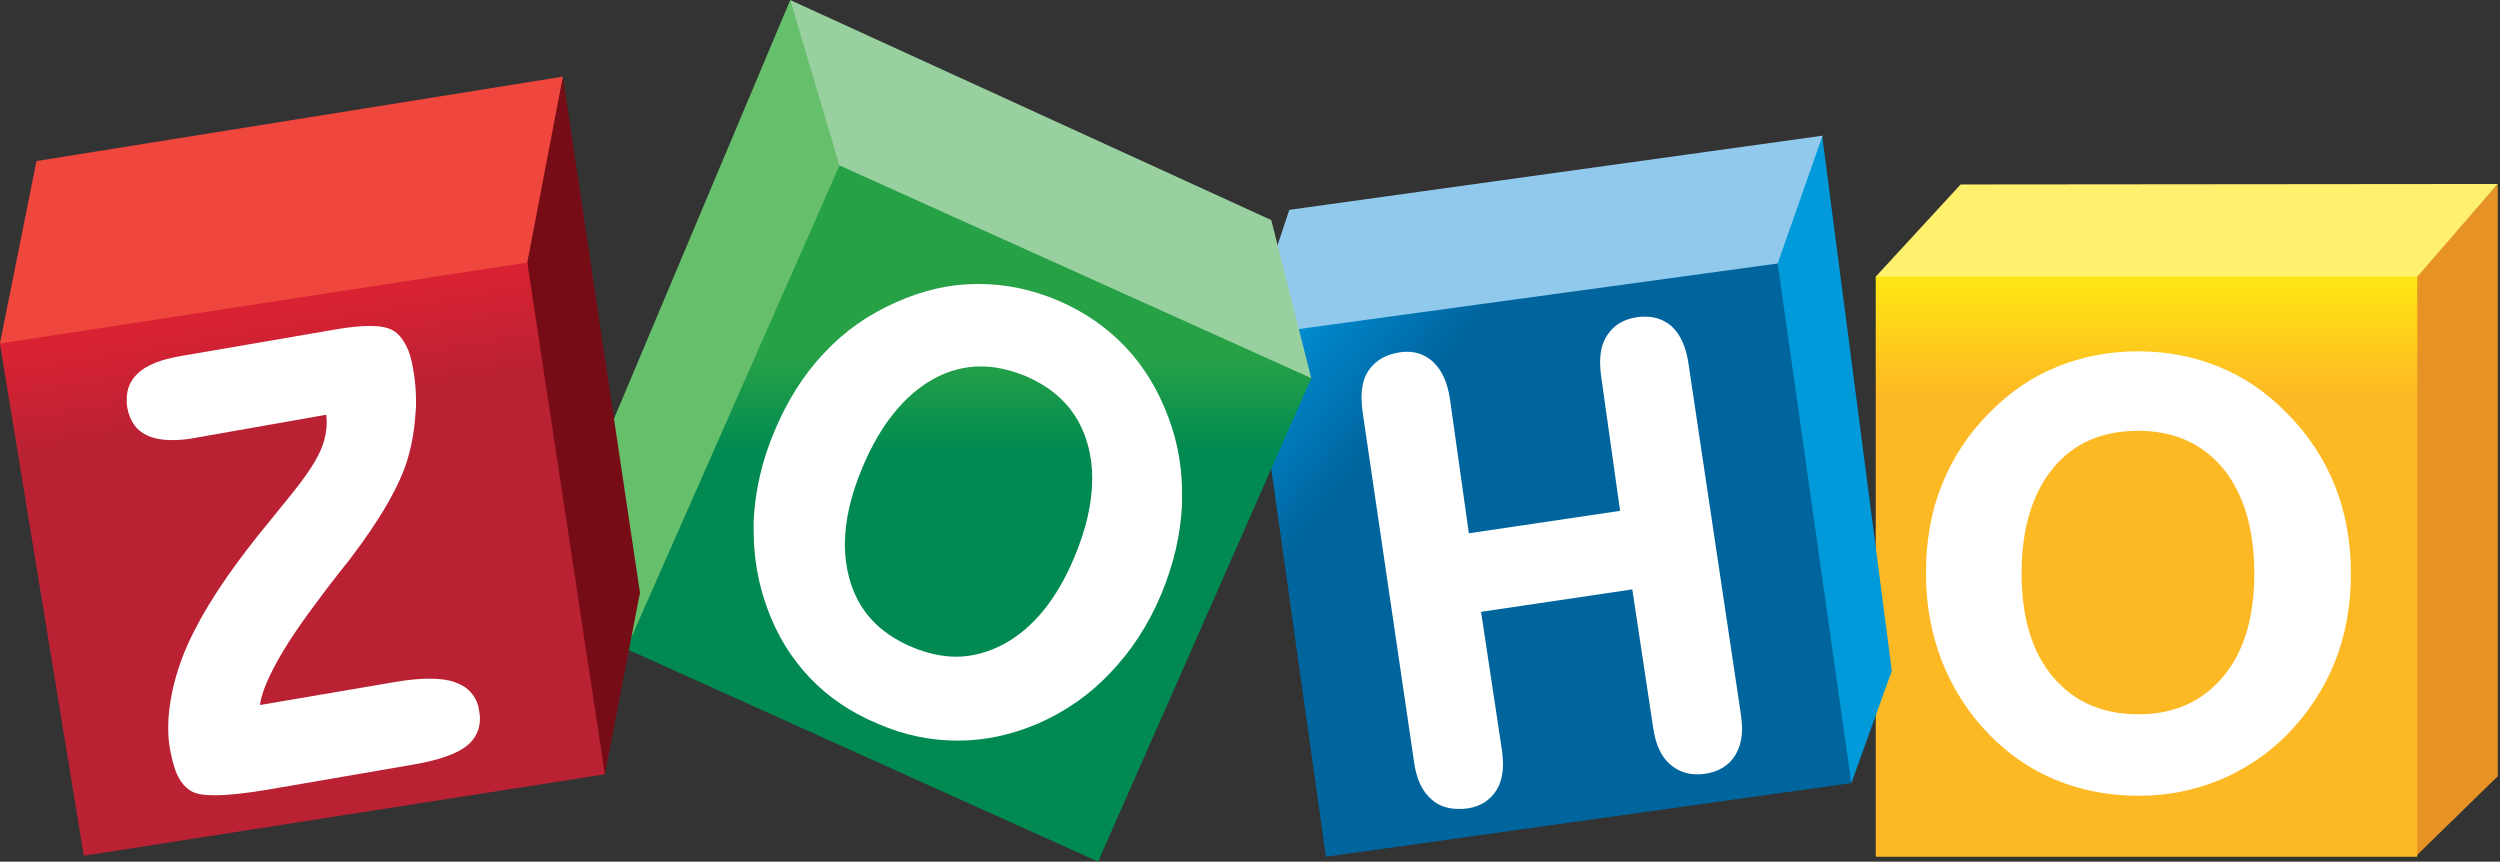
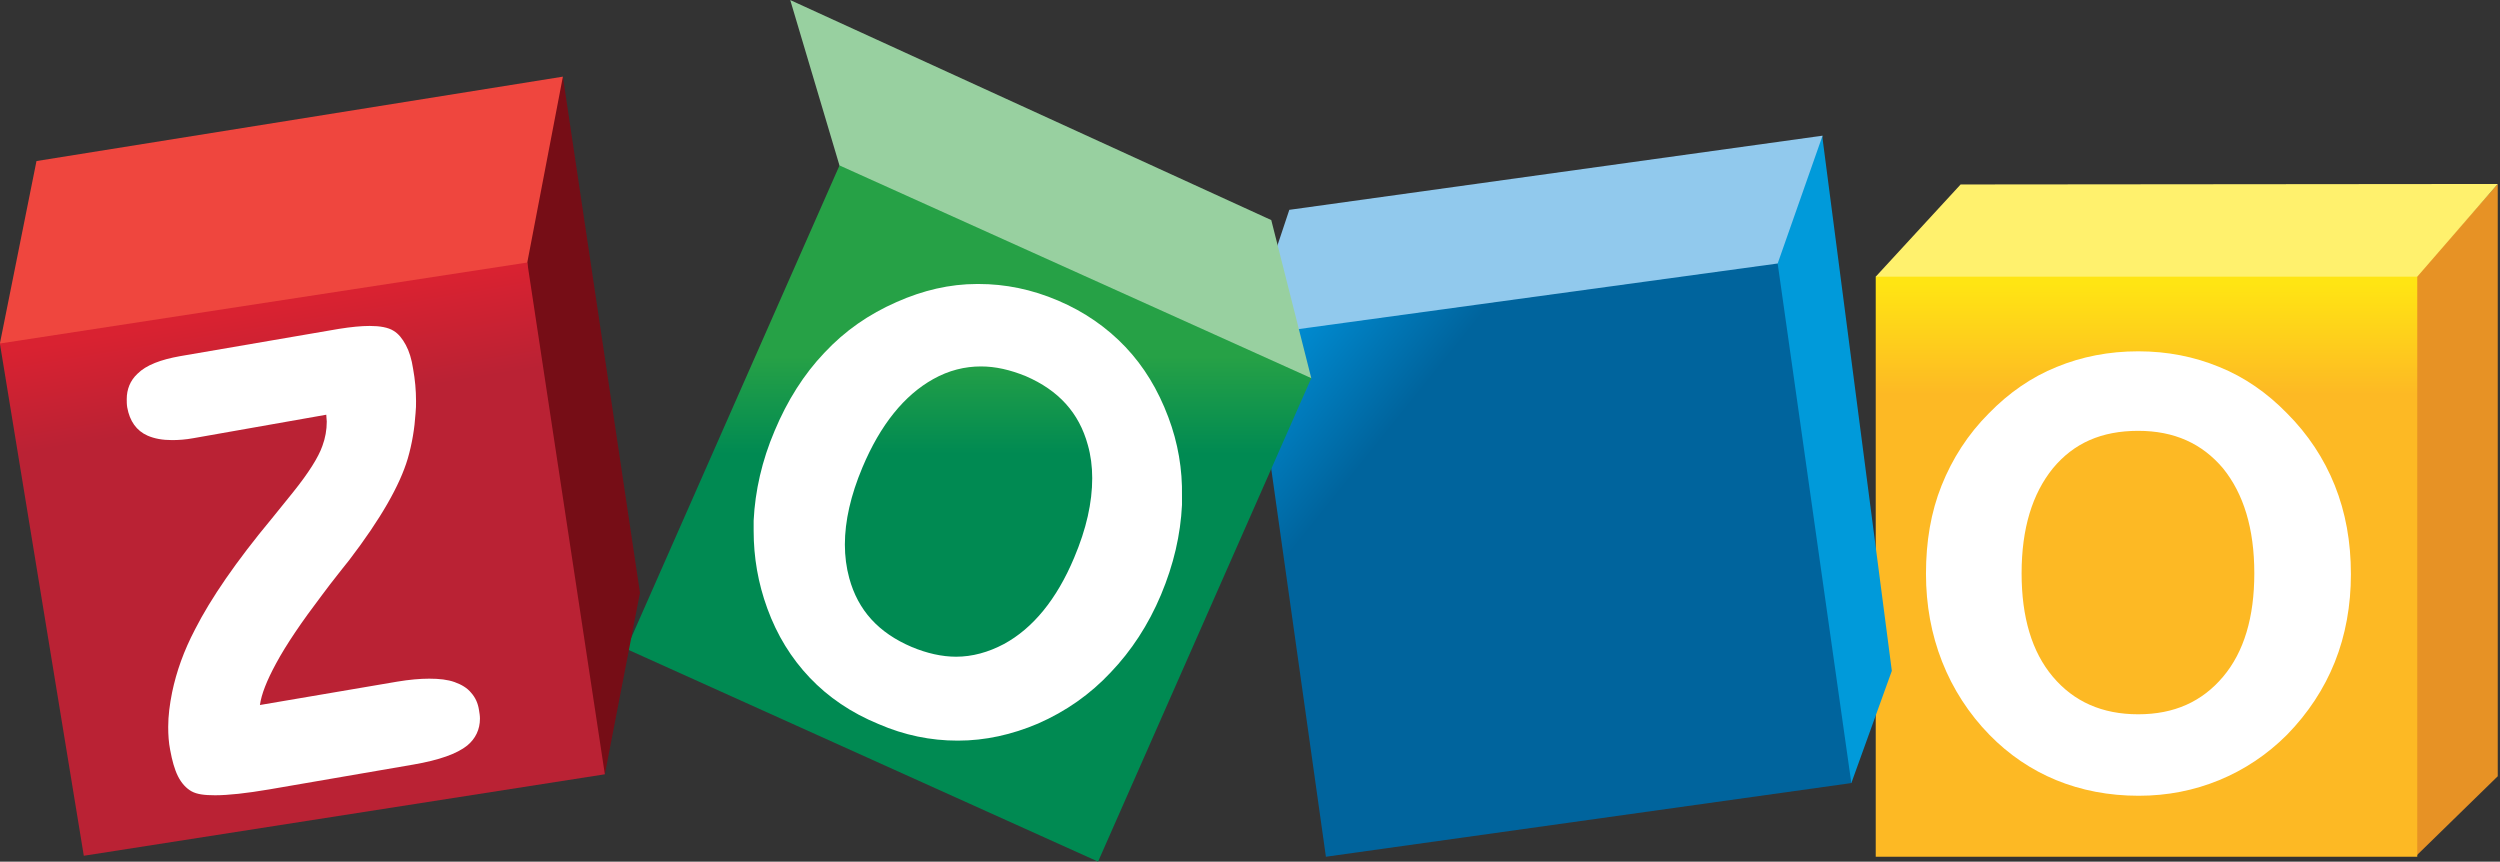
<svg xmlns="http://www.w3.org/2000/svg" version="1.1" id="Layer_1" x="0px" y="0px" viewBox="0 0 103 35.5" style="enable-background:new 0 0 103 35.5;" xml:space="preserve">
  <rect x="0" y="0" width="103" height="35.5" fill="#333333" stroke="none" />
  <style type="text/css">
	.st0{fill:#E79225;}
	.st1{fill:#FFF16D;}
	.st2{fill:url(#SVGID_1_);}
	.st3{fill:#FFFFFF;}
	.st4{fill:#009ADA;}
	.st5{fill:#91C9ED;}
	.st6{fill:url(#SVGID_00000092434296106616805360000004503739401203776913_);}
	.st7{fill:#66BF6B;}
	.st8{fill:#98D0A0;}
	.st9{fill:url(#SVGID_00000018926544139966960340000009320763291350862512_);}
	.st10{fill:#760D16;}
	.st11{fill:#EF463E;}
	.st12{fill:url(#SVGID_00000171701906619725429500000015300189787026163893_);}
</style>
  <g transform="matrix(.201 0 0 .201 8.518 12.243)">
    <path class="st0" d="M469.6-23.2V98.2l-16.8,16.4V-4.2L469.6-23.2z" />
    <path class="st1" d="M359.5-23.1L342.1-4.2L343-3l109.1-0.4l1-0.8l16.5-19L359.5-23.1z" />
    <linearGradient id="SVGID_1_" gradientUnits="userSpaceOnUse" x1="3927.369" y1="-4246.137" x2="3927.369" y2="-4359.746" gradientTransform="matrix(0.201 0 0 -0.201 -392.153 -856.376)">
      <stop offset="5.618000e-03" style="stop-color:#FFE513" />
      <stop offset="1" style="stop-color:#FDB924" />
    </linearGradient>
    <path class="st2" d="M342.1-4.2h111v118.9h-111V-4.2z" />
    <path class="st3" d="M436.2,38.6c-2.2-5.5-5.5-10.5-9.8-14.8c-4.1-4.2-8.7-7.4-13.9-9.5c-5.1-2.1-10.6-3.2-16.6-3.2   s-11.6,1.1-16.7,3.2c-5.2,2.1-9.8,5.3-13.9,9.5c-4.3,4.3-7.5,9.3-9.7,14.8s-3.2,11.5-3.2,18.1c0,6.4,1.1,12.4,3.3,18   c2.2,5.6,5.5,10.7,9.7,15c4,4.1,8.6,7.2,13.7,9.3s10.8,3.2,16.9,3.2c5.9,0,11.4-1.1,16.5-3.2s9.8-5.2,13.9-9.3   c4.3-4.4,7.6-9.4,9.8-14.9s3.3-11.6,3.3-18C439.5,50.1,438.4,44.1,436.2,38.6z M413.3,77.8c-4.3,5.1-10,7.7-17.4,7.7   s-13.2-2.6-17.5-7.7S372,65.6,372,56.6c0-9.2,2.2-16.3,6.4-21.5c4.3-5.2,10-7.7,17.5-7.7c7.4,0,13.1,2.6,17.4,7.7   c4.2,5.2,6.4,12.3,6.4,21.5C419.7,65.6,417.6,72.7,413.3,77.8z" />
    <path class="st4" d="M331.2-33.1v0.6l14.2,109.1l-8.3,23l-1.1-0.8L321.4-5.8l0.3-1.4l9.1-25.3L331.2-33.1z" />
    <path class="st5" d="M221.9-17.9l109.3-15.2L322-6.9l-1.3,1.4l-102.2,15L219-9.2L221.9-17.9z" />
    <linearGradient id="SVGID_00000066512798408062224830000009611726560470592934_" gradientUnits="userSpaceOnUse" x1="3677.831" y1="-4355.546" x2="3789.229" y2="-4445.008" gradientTransform="matrix(0.201 0 0 -0.201 -519.153 -866.376)">
      <stop offset="5.618000e-03" style="stop-color:#008CD2" />
      <stop offset="1" style="stop-color:#00649D" />
    </linearGradient>
    <path style="fill:url(#SVGID_00000066512798408062224830000009611726560470592934_);" d="M322-6.9l15.1,106.5l-107.7,15.1   L214.9,11.8l6.3-4.9L322-6.9z" />
-     <path class="st3" d="M303.7,13.5c-0.5-3.3-1.6-5.8-3.4-7.5c-1.5-1.3-3.3-2-5.4-2c-0.5,0-1.1,0-1.7,0.1c-2.8,0.4-4.9,1.7-6.2,3.8   c-1,1.5-1.4,3.4-1.4,5.6c0,0.8,0.1,1.7,0.2,2.6l3.9,27.7l-31,4.6l-3.9-27.7c-0.5-3.2-1.6-5.7-3.4-7.4c-1.5-1.4-3.3-2.1-5.3-2.1   c-0.5,0-1,0-1.5,0.1c-2.9,0.4-5.1,1.7-6.5,3.8c-1,1.5-1.4,3.4-1.4,5.6c0,0.8,0.1,1.7,0.2,2.7l10.6,72.1c0.5,3.3,1.6,5.8,3.6,7.5   c1.5,1.3,3.3,1.9,5.5,1.9c0.6,0,1.2,0,1.8-0.1c2.7-0.4,4.7-1.7,6-3.8c0.9-1.5,1.3-3.3,1.3-5.4c0-0.8-0.1-1.7-0.2-2.6l-4.3-28.5   l31-4.6l4.3,28.5c0.5,3.3,1.6,5.8,3.5,7.4c1.5,1.3,3.3,2,5.4,2c0.5,0,1.1,0,1.7-0.1c2.8-0.4,4.9-1.7,6.2-3.8   c0.9-1.5,1.4-3.3,1.4-5.5c0-0.8-0.1-1.7-0.2-2.6L303.7,13.5z" />
-     <path class="st7" d="M119.6-60.9L80.7,31.5L86,72.1l0.3-0.1L130-26.3l-0.2-2.1l-9.4-31.2L119.6-60.9z" />
    <path class="st8" d="M119.6-60.9l10.3,34.6l96.2,43.1l0.3-0.2l-8.2-32.4L119.6-60.9z" />
    <linearGradient id="SVGID_00000146491563510720000630000007274112830885812873_" gradientUnits="userSpaceOnUse" x1="4024.834" y1="-4505.401" x2="4024.834" y2="-4604.935" gradientTransform="matrix(0.201 0 0 -0.201 -653.153 -893.376)">
      <stop offset="0" style="stop-color:#26A146" />
      <stop offset="1" style="stop-color:#008A52" />
    </linearGradient>
    <path style="fill:url(#SVGID_00000146491563510720000630000007274112830885812873_);" d="M129.7-27l96.7,43.6l-43.7,99.1L86,72.1   L129.7-27z" />
    <path class="st3" d="M197.1,24.6c-2.1-5.6-5-10.4-8.8-14.4s-8.4-7.2-13.8-9.5s-10.8-3.4-16.3-3.4h-0.3c-5.6,0-11.1,1.3-16.5,3.7   c-5.7,2.5-10.6,5.9-14.8,10.4c-4.2,4.4-7.6,9.8-10.2,16c-2.6,6.1-4,12.3-4.3,18.4v2.1c0,5.4,0.9,10.7,2.8,15.9   c2,5.5,4.9,10.2,8.7,14.2s8.5,7.2,14.1,9.5c5.3,2.3,10.7,3.4,16.2,3.4h0.1c5.5,0,11-1.2,16.4-3.5c5.7-2.5,10.7-6,14.9-10.5   c4.2-4.4,7.7-9.7,10.3-15.9s4-12.3,4.3-18.4v-1.8C200,35.3,199.1,29.9,197.1,24.6z M177.8,53.4c-3.6,8.6-8.5,14.5-14.4,17.7   c-3.2,1.7-6.5,2.6-9.8,2.6c-2.9,0-6-0.7-9.1-2c-6.8-2.9-11-7.5-12.8-14.1c-0.6-2.2-0.9-4.5-0.9-6.9c0-4.8,1.2-10.1,3.6-15.8   c3.7-8.8,8.6-14.8,14.5-18.1c3.2-1.8,6.5-2.6,9.8-2.6c3,0,6,0.7,9.2,2c6.7,2.9,10.9,7.5,12.7,14.1c0.6,2.1,0.9,4.4,0.9,6.8   C181.5,42.1,180.3,47.5,177.8,53.4z" />
    <path class="st10" d="M73-45.2L88.8,60.6l-7.2,37.2l-1-1.3L65.2-5.7v-2L72-43.4L73-45.2z" />
    <path class="st11" d="M-42.4,9.5l7.5-37.4L73-45.2L65.7-7.1v2.5L-41.1,10.5L-42.4,9.5z" />
    <linearGradient id="SVGID_00000168094323484777051930000011821728562213488532_" gradientUnits="userSpaceOnUse" x1="3918.566" y1="-4382.284" x2="3935.69" y2="-4485.632" gradientTransform="matrix(0.201 0 0 -0.201 -776.153 -878.376)">
      <stop offset="0" style="stop-color:#D92231" />
      <stop offset="1" style="stop-color:#BA2234" />
    </linearGradient>
    <path style="fill:url(#SVGID_00000168094323484777051930000011821728562213488532_);" d="M65.7-7.1L81.6,97.8l-106.8,16.7   l-17.2-105L65.7-7.1z" />
    <path class="st3" d="M54.2,81.1c-0.8-1-2-1.7-3.4-2.2s-3.1-0.7-5.2-0.7c-1.9,0-4.1,0.2-6.5,0.6l-28.2,4.8c0.3-2.2,1.4-5,3.3-8.5   c2.1-3.9,5.3-8.6,9.4-14c1.1-1.5,2.2-2.9,3.3-4.3c0.5-0.7,1.3-1.6,2.3-2.9c6.5-8.5,10.4-15.4,12-20.8c0.9-3.1,1.4-6.2,1.6-9.3   c0.1-0.9,0.1-1.7,0.1-2.5c0-2.2-0.2-4.4-0.6-6.6c-0.3-2-0.8-3.6-1.5-4.9s-1.5-2.3-2.5-2.9c-1.1-0.7-2.8-1-4.9-1   c-1.7,0-3.8,0.2-6.3,0.6l-32.6,5.6c-3.9,0.7-6.9,1.8-8.7,3.6c-1.5,1.4-2.2,3.2-2.2,5.2c0,0.5,0,1.1,0.1,1.7   c0.5,2.8,1.9,4.8,4.2,5.8c1.4,0.6,3,0.9,5,0.9c1.3,0,2.8-0.1,4.4-0.4l27.2-4.8c0,0.5,0.1,1,0.1,1.4c0,1.7-0.3,3.4-0.9,5   c-0.8,2.3-2.8,5.5-6.1,9.6l-4.2,5.2C6,54.2,0.8,61.8-2.4,68.1c-2.3,4.4-3.8,8.6-4.7,12.9c-0.5,2.5-0.8,4.8-0.8,7.1   c0,1.6,0.1,3.2,0.4,4.7c0.4,2.2,0.9,4,1.6,5.4s1.7,2.5,2.8,3.1s2.6,0.8,4.8,0.8c2.7,0,6.4-0.4,11.1-1.2l29.6-5.1   c5.2-0.9,8.9-2.2,11-3.9c1.7-1.4,2.6-3.3,2.6-5.5c0-0.6-0.1-1.2-0.2-1.8C55.6,83.3,55.1,82.1,54.2,81.1z" />
  </g>
</svg>